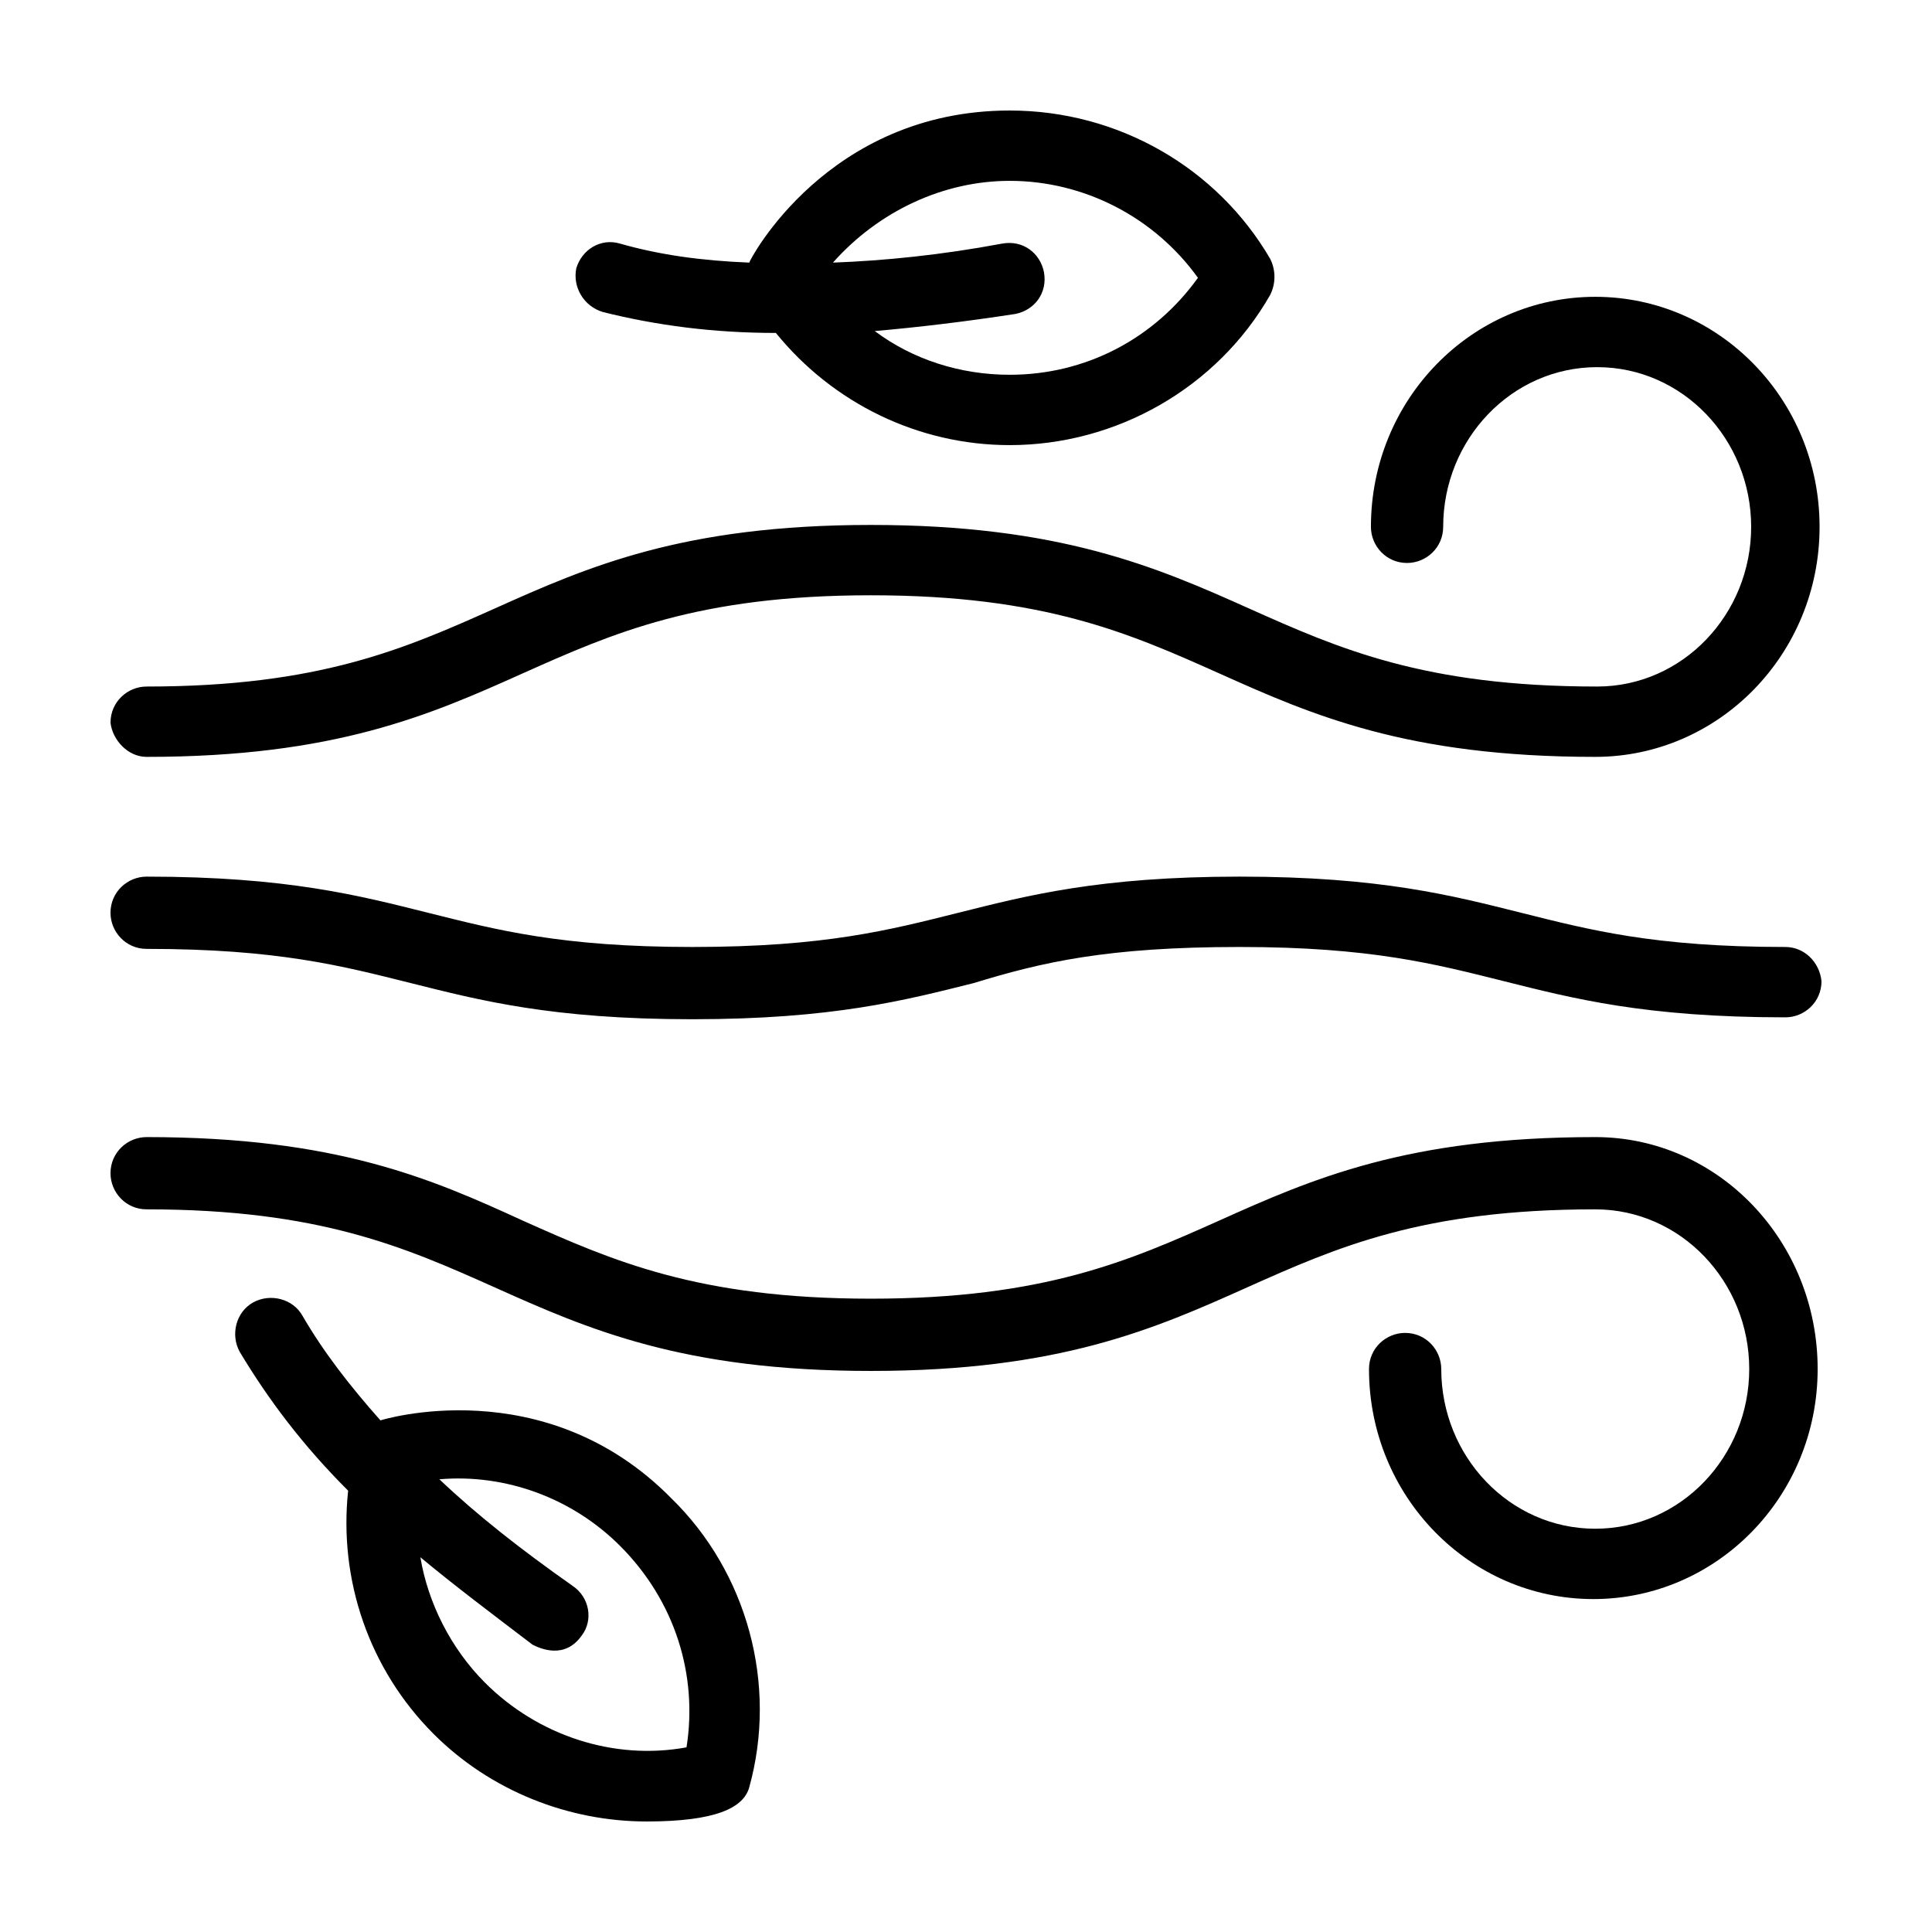
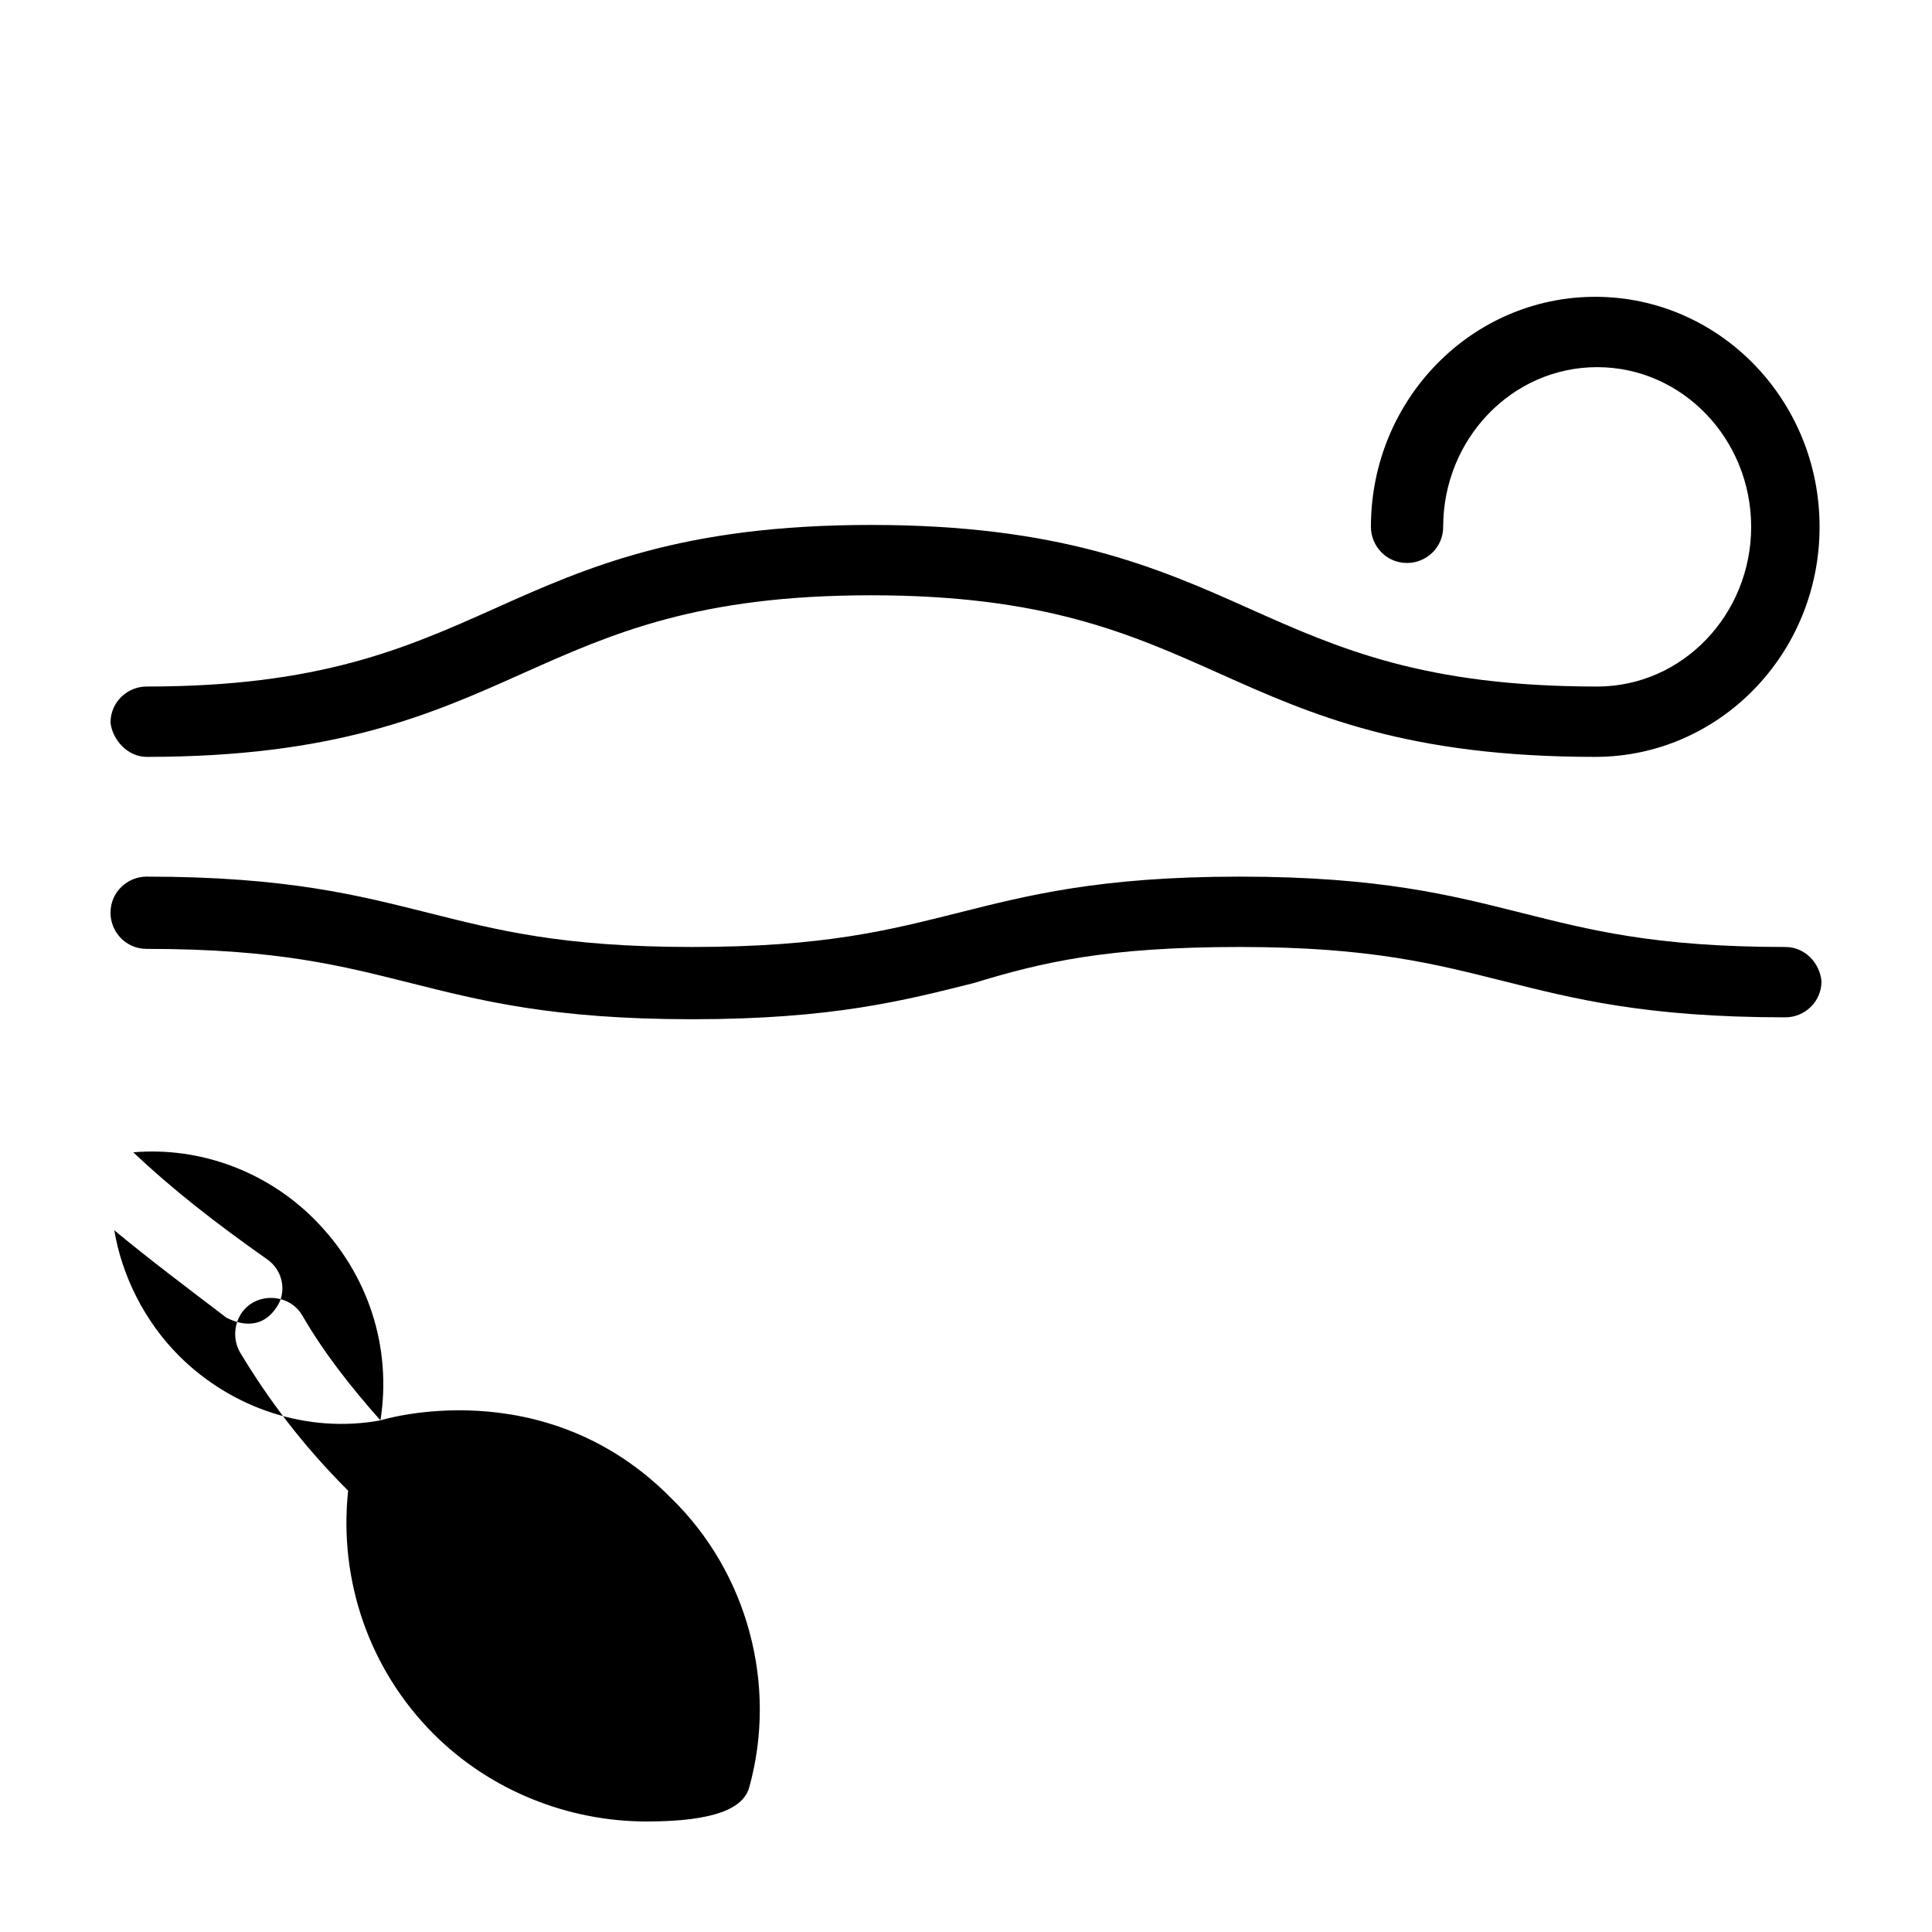
<svg xmlns="http://www.w3.org/2000/svg" fill="#000000" width="800px" height="800px" version="1.1" viewBox="144 144 512 512">
  <g>
    <path d="m182.86 344.58c49.879 0 75.066-11.082 99.754-22.168 23.68-10.578 46.352-20.656 92.195-20.656 45.848 0 68.52 10.078 92.195 20.656 24.688 11.082 49.879 22.168 99.754 22.168 32.746 0 59.449-27.207 59.449-60.961 0-33.754-26.703-60.961-59.449-60.961s-59.449 27.207-59.449 60.961c0 5.039 4.031 9.574 9.574 9.574 5.039 0 9.574-4.031 9.574-9.574 0-23.176 18.137-42.32 40.809-42.32s40.809 19.145 40.809 42.32c0 23.176-18.137 42.32-40.809 42.32-45.848 0-68.52-10.078-92.195-20.656-24.688-11.082-50.383-22.168-100.26-22.168-49.879 0-75.066 11.086-99.754 22.168-23.68 10.578-46.352 20.656-92.195 20.656-5.039 0-9.574 4.031-9.574 9.574 0.504 4.535 4.535 9.066 9.57 9.066z" />
-     <path d="m566.76 445.34c-49.879 0-75.066 11.082-99.754 22.168-23.68 10.578-46.352 20.656-92.195 20.656-45.848 0-68.52-10.078-92.195-20.656-24.184-11.082-49.375-22.168-99.758-22.168-5.039 0-9.574 4.031-9.574 9.574 0 5.039 4.031 9.574 9.574 9.574 45.848 0 68.52 10.078 92.195 20.656 24.688 11.082 49.879 22.168 99.754 22.168 49.879 0 75.066-11.082 99.754-22.168 23.68-10.578 46.352-20.656 92.195-20.656 22.672 0 40.809 19.145 40.809 42.32 0 23.176-18.137 42.32-40.809 42.32s-40.809-19.145-40.809-42.32c0-5.039-4.031-9.574-9.574-9.574-5.039 0-9.574 4.031-9.574 9.574 0 33.754 26.703 60.961 59.449 60.961s59.449-27.207 59.449-60.961c0.012-33.758-26.188-61.469-58.938-61.469z" />
    <path d="m617.14 394.96c-34.762 0-51.891-4.535-70.031-9.07-18.137-4.535-37.281-9.574-74.562-9.574s-56.426 5.039-74.562 9.574-35.27 9.07-70.535 9.07c-34.762 0-51.891-4.535-70.031-9.07-18.137-4.535-37.281-9.574-74.562-9.574-5.039 0-9.574 4.031-9.574 9.574 0 5.039 4.031 9.574 9.574 9.574 34.762 0 51.891 4.535 70.031 9.07 18.137 4.535 37.281 9.574 74.562 9.574s56.426-5.039 74.562-9.574c18.141-5.543 35.27-9.574 70.535-9.574 34.762 0 51.891 4.535 70.031 9.07 18.137 4.535 37.281 9.574 74.562 9.574 5.039 0 9.574-4.031 9.574-9.574-0.504-5.039-4.535-9.07-9.574-9.07z" />
-     <path d="m303.77 226.69c14.105 3.527 29.223 5.543 45.848 5.543 15.113 18.641 37.785 29.727 61.969 29.727 28.215 0 54.914-15.113 69.023-39.801 1.512-3.023 1.512-6.551 0-9.574-14.109-24.184-40.305-39.297-69.023-39.297-48.367 0-69.023 39.801-69.023 40.305-12.594-0.504-23.68-2.016-34.258-5.039-5.039-1.512-10.078 1.512-11.586 6.551-1.008 5.035 2.016 10.074 7.051 11.586zm107.82-34.762c19.648 0 38.289 9.574 49.879 25.695-11.586 16.121-29.727 25.695-49.879 25.695-13.098 0-25.695-4.031-35.77-11.586 11.586-1.008 24.184-2.519 37.281-4.535 5.039-1.008 8.566-5.543 7.559-11.082-1.008-5.039-5.543-8.566-11.082-7.559-16.121 3.023-31.234 4.535-44.84 5.039 12.09-13.609 29.219-21.668 46.852-21.668z" />
-     <path d="m244.82 520.41c-8.062-9.07-15.113-18.137-20.656-27.711-2.519-4.535-8.566-6.047-13.098-3.527-4.535 2.519-6.047 8.566-3.527 13.098 7.559 12.594 16.625 24.688 28.719 36.777-2.519 23.68 5.543 47.359 22.672 64.488 15.113 15.113 35.77 23.176 56.426 23.176 18.137 0 25.695-3.527 27.207-9.07 7.559-27.207-0.504-56.93-20.656-76.578-33.758-34.258-77.086-20.652-77.086-20.652zm81.113 86.652c-19.145 3.527-39.297-3.023-53.402-17.129-9.07-9.07-15.113-21.16-17.129-33.25 9.07 7.559 19.145 15.113 29.727 23.176 2.016 1.008 8.566 4.031 13.098-2.519 3.023-4.031 2.016-10.078-2.519-13.098-13.602-9.574-25.191-18.641-35.266-28.215 17.633-1.512 35.266 5.039 47.863 17.633 14.605 14.609 20.652 34.258 17.629 53.402z" />
+     <path d="m244.82 520.41c-8.062-9.07-15.113-18.137-20.656-27.711-2.519-4.535-8.566-6.047-13.098-3.527-4.535 2.519-6.047 8.566-3.527 13.098 7.559 12.594 16.625 24.688 28.719 36.777-2.519 23.68 5.543 47.359 22.672 64.488 15.113 15.113 35.77 23.176 56.426 23.176 18.137 0 25.695-3.527 27.207-9.07 7.559-27.207-0.504-56.93-20.656-76.578-33.758-34.258-77.086-20.652-77.086-20.652zc-19.145 3.527-39.297-3.023-53.402-17.129-9.07-9.07-15.113-21.16-17.129-33.25 9.07 7.559 19.145 15.113 29.727 23.176 2.016 1.008 8.566 4.031 13.098-2.519 3.023-4.031 2.016-10.078-2.519-13.098-13.602-9.574-25.191-18.641-35.266-28.215 17.633-1.512 35.266 5.039 47.863 17.633 14.605 14.609 20.652 34.258 17.629 53.402z" />
  </g>
</svg>